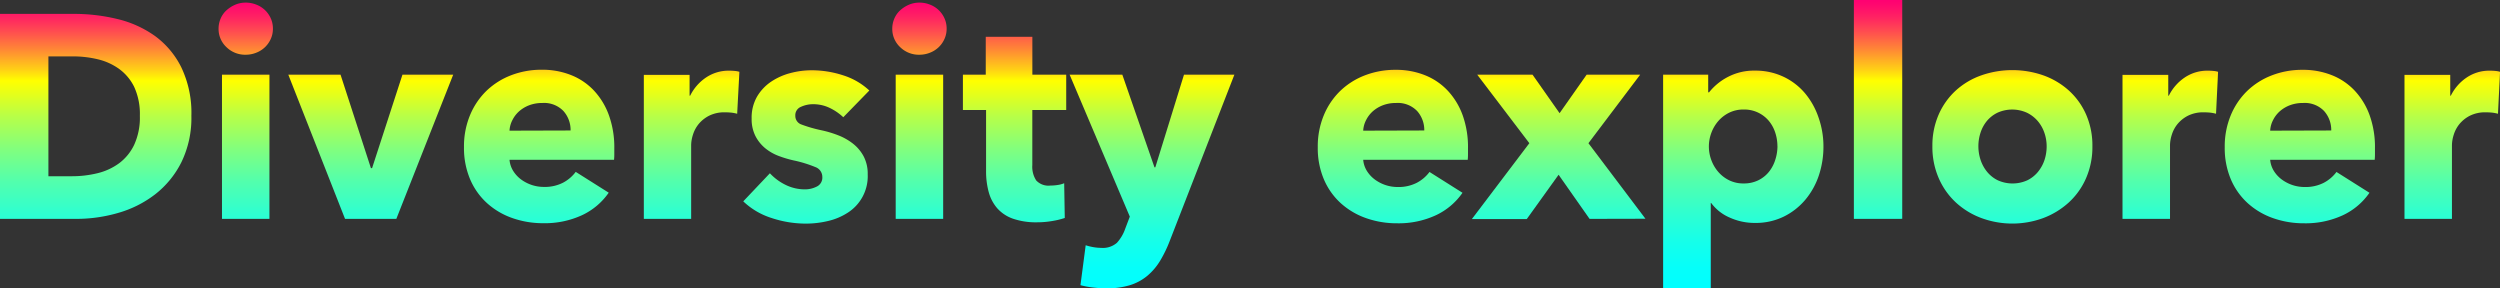
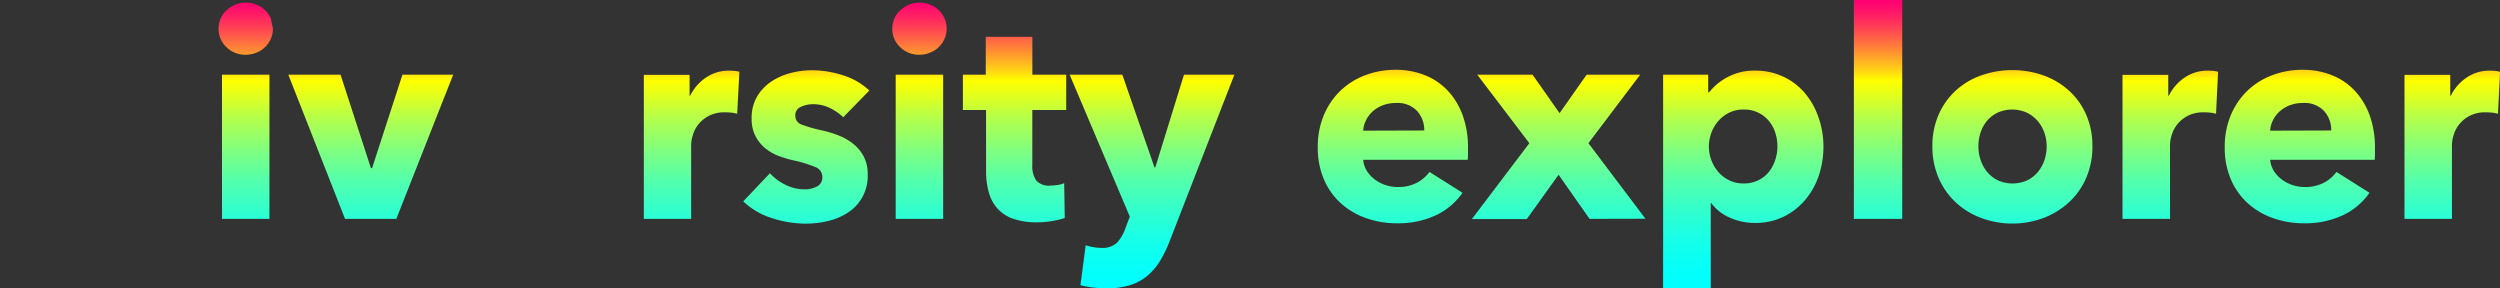
<svg xmlns="http://www.w3.org/2000/svg" id="Layer_1" data-name="Layer 1" viewBox="0 0 554.65 63.97">
  <rect x="0" y="0" width="554.65" height="63.97" fill="#333333" stroke="none" />
  <defs>
    <style>.cls-1{fill:url(#linear-gradient);}</style>
    <linearGradient id="linear-gradient" x1="400.78" y1="182.23" x2="400.78" y2="246.2" gradientUnits="userSpaceOnUse">
      <stop offset="0" stop-color="#ff0072" />
      <stop offset="0.02" stop-color="#ff096e" />
      <stop offset="0.06" stop-color="#ff2362" />
      <stop offset="0.11" stop-color="#ff4d50" />
      <stop offset="0.17" stop-color="#ff8636" />
      <stop offset="0.24" stop-color="#ffcf16" />
      <stop offset="0.28" stop-color="#ff0" />
      <stop offset="0.29" stop-color="#faff05" />
      <stop offset="0.4" stop-color="#b9ff46" />
      <stop offset="0.52" stop-color="#80ff7f" />
      <stop offset="0.63" stop-color="#52ffad" />
      <stop offset="0.74" stop-color="#2fffd0" />
      <stop offset="0.84" stop-color="#15ffea" />
      <stop offset="0.93" stop-color="#05fffa" />
      <stop offset="1" stop-color="aqua" />
    </linearGradient>
  </defs>
  <title>div</title>
-   <path class="cls-1" d="M165.91,207.92a22.39,22.39,0,0,1-2.22,10.31,20.79,20.79,0,0,1-5.84,7.13,24.36,24.36,0,0,1-8.19,4.11,33.18,33.18,0,0,1-9.25,1.32h-17V185.31H139.9a40.68,40.68,0,0,1,9.51,1.12,23.88,23.88,0,0,1,8.35,3.73,19.08,19.08,0,0,1,5.91,7A23.41,23.41,0,0,1,165.91,207.92Zm-11.43,0a14.4,14.4,0,0,0-1.25-6.39,10.77,10.77,0,0,0-3.34-4,13.38,13.38,0,0,0-4.75-2.15,23.39,23.39,0,0,0-5.49-.64h-5.46v26.59h5.2a23.64,23.64,0,0,0,5.68-.67,13.45,13.45,0,0,0,4.82-2.22,11,11,0,0,0,3.34-4.11A14.44,14.44,0,0,0,154.48,207.92Z" transform="translate(-123.45 -182.23)" />
-   <path class="cls-1" d="M184,188.59a5.44,5.44,0,0,1-.48,2.28,5.76,5.76,0,0,1-3.21,3.05,6.25,6.25,0,0,1-2.34.45,5.9,5.9,0,0,1-4.3-1.7,5.51,5.51,0,0,1-1.73-4.08,5.61,5.61,0,0,1,.45-2.22,5.24,5.24,0,0,1,1.28-1.83,6.94,6.94,0,0,1,1.93-1.25,5.82,5.82,0,0,1,2.38-.48,6.27,6.27,0,0,1,2.34.45,5.76,5.76,0,0,1,3.21,3.05A5.45,5.45,0,0,1,184,188.59Zm-11.3,42.2v-32h10.53v32Z" transform="translate(-123.45 -182.23)" />
+   <path class="cls-1" d="M184,188.59a5.44,5.44,0,0,1-.48,2.28,5.76,5.76,0,0,1-3.21,3.05,6.25,6.25,0,0,1-2.34.45,5.9,5.9,0,0,1-4.3-1.7,5.51,5.51,0,0,1-1.73-4.08,5.61,5.61,0,0,1,.45-2.22,5.24,5.24,0,0,1,1.28-1.83,6.94,6.94,0,0,1,1.93-1.25,5.82,5.82,0,0,1,2.38-.48,6.27,6.27,0,0,1,2.34.45,5.76,5.76,0,0,1,3.21,3.05Zm-11.3,42.2v-32h10.53v32Z" transform="translate(-123.45 -182.23)" />
  <path class="cls-1" d="M211.38,230.79H200l-12.59-32H199l6.74,20.74H206l6.74-20.74H224Z" transform="translate(-123.45 -182.23)" />
-   <path class="cls-1" d="M259.74,215.18v1.28a11.26,11.26,0,0,1-.06,1.22H236.49a5.58,5.58,0,0,0,.8,2.44A6.94,6.94,0,0,0,239,222a8.51,8.51,0,0,0,5.11,1.7,8.86,8.86,0,0,0,4.24-.93,8.37,8.37,0,0,0,2.83-2.41l7.32,4.62a14.81,14.81,0,0,1-5.94,5,19.67,19.67,0,0,1-8.57,1.77,20.47,20.47,0,0,1-6.81-1.12,16.51,16.51,0,0,1-5.62-3.28,15.15,15.15,0,0,1-3.79-5.3,17.73,17.73,0,0,1-1.38-7.19,18,18,0,0,1,1.35-7.1,16.05,16.05,0,0,1,3.66-5.4,16.32,16.32,0,0,1,5.46-3.44,18.69,18.69,0,0,1,6.81-1.22,17.24,17.24,0,0,1,6.49,1.19,14.13,14.13,0,0,1,5.07,3.44,15.89,15.89,0,0,1,3.31,5.46A21,21,0,0,1,259.74,215.18Zm-9.7-4a6.32,6.32,0,0,0-1.57-4.3,5.94,5.94,0,0,0-4.72-1.8,8,8,0,0,0-2.83.48,7.33,7.33,0,0,0-2.25,1.32,6.52,6.52,0,0,0-1.54,2,5.73,5.73,0,0,0-.64,2.34Z" transform="translate(-123.45 -182.23)" />
  <path class="cls-1" d="M287,207.47a8.23,8.23,0,0,0-1.38-.26q-.67-.06-1.32-.06a7.52,7.52,0,0,0-3.56.77,7.26,7.26,0,0,0-2.31,1.86,7,7,0,0,0-1.25,2.37,7.93,7.93,0,0,0-.39,2.24v16.4H266.29V198.84h10.15v4.62h.13a10.42,10.42,0,0,1,3.47-4,8.93,8.93,0,0,1,5.2-1.55,12.08,12.08,0,0,1,1.25.06,4.89,4.89,0,0,1,1,.19Z" transform="translate(-123.45 -182.23)" />
  <path class="cls-1" d="M310.54,208.24a11.79,11.79,0,0,0-3-2.06,8.35,8.35,0,0,0-3.66-.83,6.43,6.43,0,0,0-2.73.58,2,2,0,0,0-1.25,2,2,2,0,0,0,1.38,1.93,30.09,30.09,0,0,0,4.46,1.28,24.28,24.28,0,0,1,3.63,1.09,12.86,12.86,0,0,1,3.31,1.86,8.93,8.93,0,0,1,2.38,2.83,8.29,8.29,0,0,1,.9,4,9.59,9.59,0,0,1-4.4,8.48,13.71,13.71,0,0,1-4.4,1.86,21.13,21.13,0,0,1-4.88.58,24.11,24.11,0,0,1-7.67-1.25,16.1,16.1,0,0,1-6.26-3.69l5.91-6.23a11.79,11.79,0,0,0,3.47,2.57,9.63,9.63,0,0,0,4.37,1,5.73,5.73,0,0,0,2.54-.61,2.19,2.19,0,0,0,1.25-2.15,2.31,2.31,0,0,0-1.54-2.18,27.69,27.69,0,0,0-4.82-1.48,24.76,24.76,0,0,1-3.34-1,10.55,10.55,0,0,1-3-1.73,8.61,8.61,0,0,1-2.15-2.7,8.26,8.26,0,0,1-.83-3.85,9.34,9.34,0,0,1,1.22-4.91,10.33,10.33,0,0,1,3.15-3.31,14,14,0,0,1,4.27-1.89,18.42,18.42,0,0,1,4.66-.61,22.51,22.51,0,0,1,7,1.12,15.2,15.2,0,0,1,5.81,3.37Z" transform="translate(-123.45 -182.23)" />
  <path class="cls-1" d="M333.47,188.59a5.44,5.44,0,0,1-.48,2.28,5.76,5.76,0,0,1-3.21,3.05,6.25,6.25,0,0,1-2.34.45,5.9,5.9,0,0,1-4.3-1.7,5.51,5.51,0,0,1-1.73-4.08,5.61,5.61,0,0,1,.45-2.22,5.24,5.24,0,0,1,1.28-1.83,6.94,6.94,0,0,1,1.93-1.25,5.82,5.82,0,0,1,2.38-.48,6.27,6.27,0,0,1,2.34.45,5.76,5.76,0,0,1,3.21,3.05A5.45,5.45,0,0,1,333.47,188.59Zm-11.3,42.2v-32H332.7v32Z" transform="translate(-123.45 -182.23)" />
  <path class="cls-1" d="M352.48,206.64v12.25a5.51,5.51,0,0,0,.87,3.38,3.71,3.71,0,0,0,3.12,1.13,11.1,11.1,0,0,0,1.64-.13,5.56,5.56,0,0,0,1.44-.39l.13,7.71a17.37,17.37,0,0,1-2.76.67,19.58,19.58,0,0,1-3.34.29,15.72,15.72,0,0,1-5.39-.8,8.34,8.34,0,0,1-3.5-2.32,9.09,9.09,0,0,1-1.89-3.61,17.51,17.51,0,0,1-.58-4.67V206.64h-5.14V198.8h5.07v-8.41h10.34v8.41H360v7.84Z" transform="translate(-123.45 -182.23)" />
  <path class="cls-1" d="M383,235.6a28,28,0,0,1-2.15,4.46,13.48,13.48,0,0,1-2.83,3.34,11.19,11.19,0,0,1-3.85,2.09,17.31,17.31,0,0,1-5.23.71,25.1,25.1,0,0,1-3.05-.19,18.91,18.91,0,0,1-2.73-.51l1.16-8.86a11.78,11.78,0,0,0,1.7.42,10.19,10.19,0,0,0,1.7.16,4.76,4.76,0,0,0,3.53-1.12,9.12,9.12,0,0,0,1.86-3.18l1-2.63L360.76,198.8h11.69l7.13,20.55h.19l6.36-20.55h11.18Z" transform="translate(-123.45 -182.23)" />
  <path class="cls-1" d="M449.14,215.18v1.28a11.26,11.26,0,0,1-.06,1.22H425.89a5.58,5.58,0,0,0,.8,2.44,6.94,6.94,0,0,0,1.73,1.9,8.51,8.51,0,0,0,5.11,1.7,8.86,8.86,0,0,0,4.24-.93,8.37,8.37,0,0,0,2.83-2.41l7.32,4.62a14.81,14.81,0,0,1-5.94,5,19.67,19.67,0,0,1-8.57,1.77,20.47,20.47,0,0,1-6.81-1.12,16.51,16.51,0,0,1-5.62-3.28,15.15,15.15,0,0,1-3.79-5.3,17.73,17.73,0,0,1-1.38-7.19,18,18,0,0,1,1.35-7.1,16.05,16.05,0,0,1,3.66-5.4,16.32,16.32,0,0,1,5.46-3.44,18.69,18.69,0,0,1,6.81-1.22,17.24,17.24,0,0,1,6.49,1.19,14.13,14.13,0,0,1,5.07,3.44,15.89,15.89,0,0,1,3.31,5.46A21,21,0,0,1,449.14,215.18Zm-9.7-4a6.32,6.32,0,0,0-1.57-4.3,5.94,5.94,0,0,0-4.72-1.8,8,8,0,0,0-2.83.48,7.33,7.33,0,0,0-2.25,1.32,6.52,6.52,0,0,0-1.54,2,5.73,5.73,0,0,0-.64,2.34Z" transform="translate(-123.45 -182.23)" />
  <path class="cls-1" d="M476.11,230.79,469.24,221l-7.06,9.83H450L462.75,214,451.19,198.8h12.27l6,8.54,6-8.54h11.88L475.86,214l12.65,16.76Z" transform="translate(-123.45 -182.23)" />
  <path class="cls-1" d="M528,214.67a20.19,20.19,0,0,1-1,6.42,16.53,16.53,0,0,1-3,5.43,14.75,14.75,0,0,1-4.79,3.76,14.18,14.18,0,0,1-6.42,1.41,13.43,13.43,0,0,1-5.59-1.19,10,10,0,0,1-4.11-3.24H503V246.2H492.43V198.8h10v3.92h.19a13,13,0,0,1,4.08-3.37,12.43,12.43,0,0,1,6.13-1.45,14.43,14.43,0,0,1,6.29,1.35,14.22,14.22,0,0,1,4.78,3.66,16.68,16.68,0,0,1,3,5.36A19.34,19.34,0,0,1,528,214.67Zm-10.21,0a9.67,9.67,0,0,0-.48-3,7.87,7.87,0,0,0-1.41-2.6,7.08,7.08,0,0,0-5.62-2.54,7.09,7.09,0,0,0-3.21.71,7.66,7.66,0,0,0-2.41,1.86,8.51,8.51,0,0,0-1.54,2.63,8.62,8.62,0,0,0,0,6,8.48,8.48,0,0,0,1.54,2.63,7.64,7.64,0,0,0,2.41,1.86,7.07,7.07,0,0,0,3.21.71,7.23,7.23,0,0,0,3.28-.71,7,7,0,0,0,2.34-1.86,8.17,8.17,0,0,0,1.41-2.67A10,10,0,0,0,517.8,214.67Z" transform="translate(-123.45 -182.23)" />
  <path class="cls-1" d="M534.75,230.79V182.23h10.73v48.55Z" transform="translate(-123.45 -182.23)" />
  <path class="cls-1" d="M587.67,214.67a17.29,17.29,0,0,1-1.41,7.1,15.92,15.92,0,0,1-3.85,5.4,17.63,17.63,0,0,1-5.65,3.44,19.86,19.86,0,0,1-13.71,0,17.16,17.16,0,0,1-5.65-3.44,16.11,16.11,0,0,1-3.82-5.4,17.28,17.28,0,0,1-1.41-7.1,17.06,17.06,0,0,1,1.41-7.06,15.86,15.86,0,0,1,3.82-5.33,16.61,16.61,0,0,1,5.65-3.34,20.91,20.91,0,0,1,13.71,0,17.05,17.05,0,0,1,5.65,3.34,15.68,15.68,0,0,1,3.85,5.33A17.08,17.08,0,0,1,587.67,214.67Zm-10.15,0a9.13,9.13,0,0,0-.51-3,8,8,0,0,0-1.48-2.6,7.53,7.53,0,0,0-2.38-1.83,7.95,7.95,0,0,0-6.55,0,7.15,7.15,0,0,0-2.34,1.83,7.85,7.85,0,0,0-1.41,2.6,9.7,9.7,0,0,0,0,6,8.26,8.26,0,0,0,1.45,2.67,7.1,7.1,0,0,0,2.38,1.89,7.95,7.95,0,0,0,6.55,0,7.11,7.11,0,0,0,2.38-1.89,8.26,8.26,0,0,0,1.45-2.67A9.69,9.69,0,0,0,577.52,214.67Z" transform="translate(-123.45 -182.23)" />
  <path class="cls-1" d="M615.1,207.47a8.23,8.23,0,0,0-1.38-.26q-.67-.06-1.32-.06a7.52,7.52,0,0,0-3.56.77,7.26,7.26,0,0,0-2.31,1.86,7,7,0,0,0-1.25,2.37,7.93,7.93,0,0,0-.39,2.24v16.4H594.35V198.84H604.5v4.62h.13a10.42,10.42,0,0,1,3.47-4,8.93,8.93,0,0,1,5.2-1.55,12.08,12.08,0,0,1,1.25.06,4.89,4.89,0,0,1,1,.19Z" transform="translate(-123.45 -182.23)" />
  <path class="cls-1" d="M650.36,215.18v1.28a11.26,11.26,0,0,1-.06,1.22H627.11a5.58,5.58,0,0,0,.8,2.44,6.94,6.94,0,0,0,1.73,1.9,8.51,8.51,0,0,0,5.11,1.7,8.86,8.86,0,0,0,4.24-.93,8.37,8.37,0,0,0,2.83-2.41l7.32,4.62a14.81,14.81,0,0,1-5.94,5,19.67,19.67,0,0,1-8.57,1.77,20.47,20.47,0,0,1-6.81-1.12,16.51,16.51,0,0,1-5.62-3.28,15.15,15.15,0,0,1-3.79-5.3,17.73,17.73,0,0,1-1.38-7.19,18,18,0,0,1,1.35-7.1,16.05,16.05,0,0,1,3.66-5.4,16.32,16.32,0,0,1,5.46-3.44,18.69,18.69,0,0,1,6.81-1.22,17.24,17.24,0,0,1,6.49,1.19,14.13,14.13,0,0,1,5.07,3.44,15.89,15.89,0,0,1,3.31,5.46A21,21,0,0,1,650.36,215.18Zm-9.7-4a6.32,6.32,0,0,0-1.57-4.3,5.94,5.94,0,0,0-4.72-1.8,8,8,0,0,0-2.83.48,7.33,7.33,0,0,0-2.25,1.32,6.52,6.52,0,0,0-1.54,2,5.73,5.73,0,0,0-.64,2.34Z" transform="translate(-123.45 -182.23)" />
  <path class="cls-1" d="M677.65,207.47a8.23,8.23,0,0,0-1.38-.26q-.67-.06-1.32-.06a7.52,7.52,0,0,0-3.56.77,7.26,7.26,0,0,0-2.31,1.86,7,7,0,0,0-1.25,2.37,7.93,7.93,0,0,0-.39,2.24v16.4H656.91V198.84h10.15v4.62h.13a10.42,10.42,0,0,1,3.47-4,8.93,8.93,0,0,1,5.2-1.55,12.08,12.08,0,0,1,1.25.06,4.89,4.89,0,0,1,1,.19Z" transform="translate(-123.45 -182.23)" />
</svg>